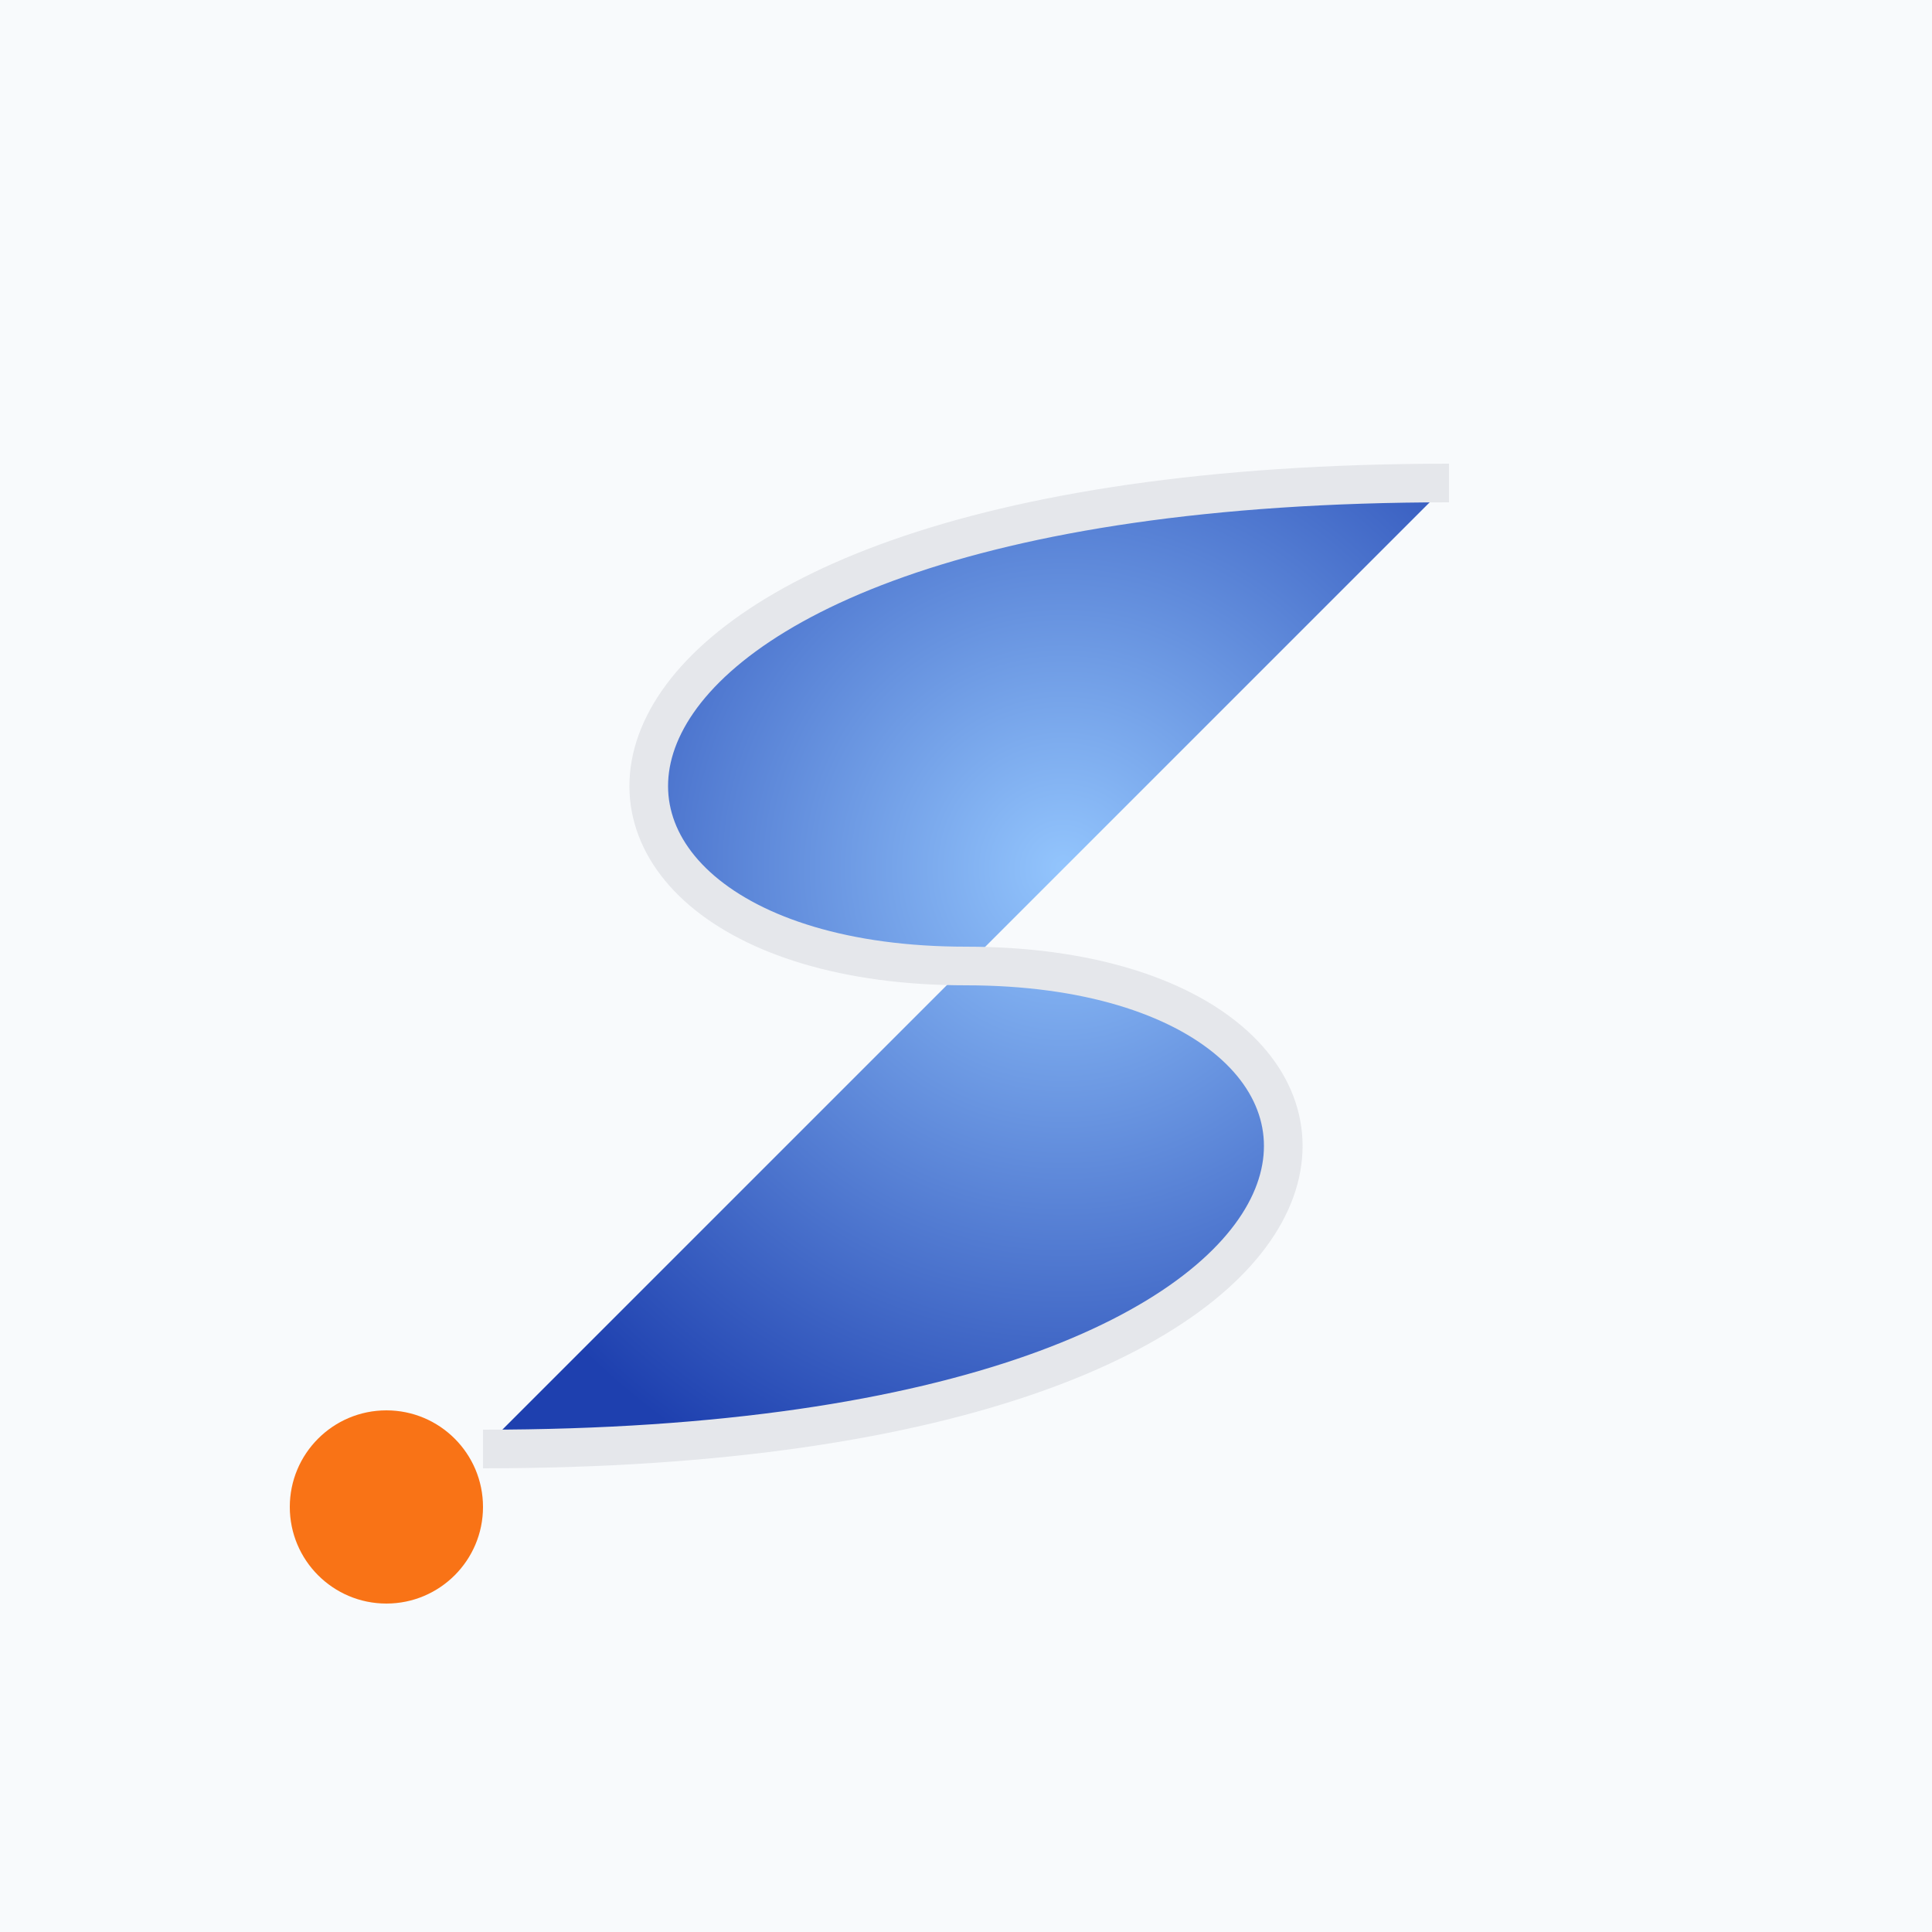
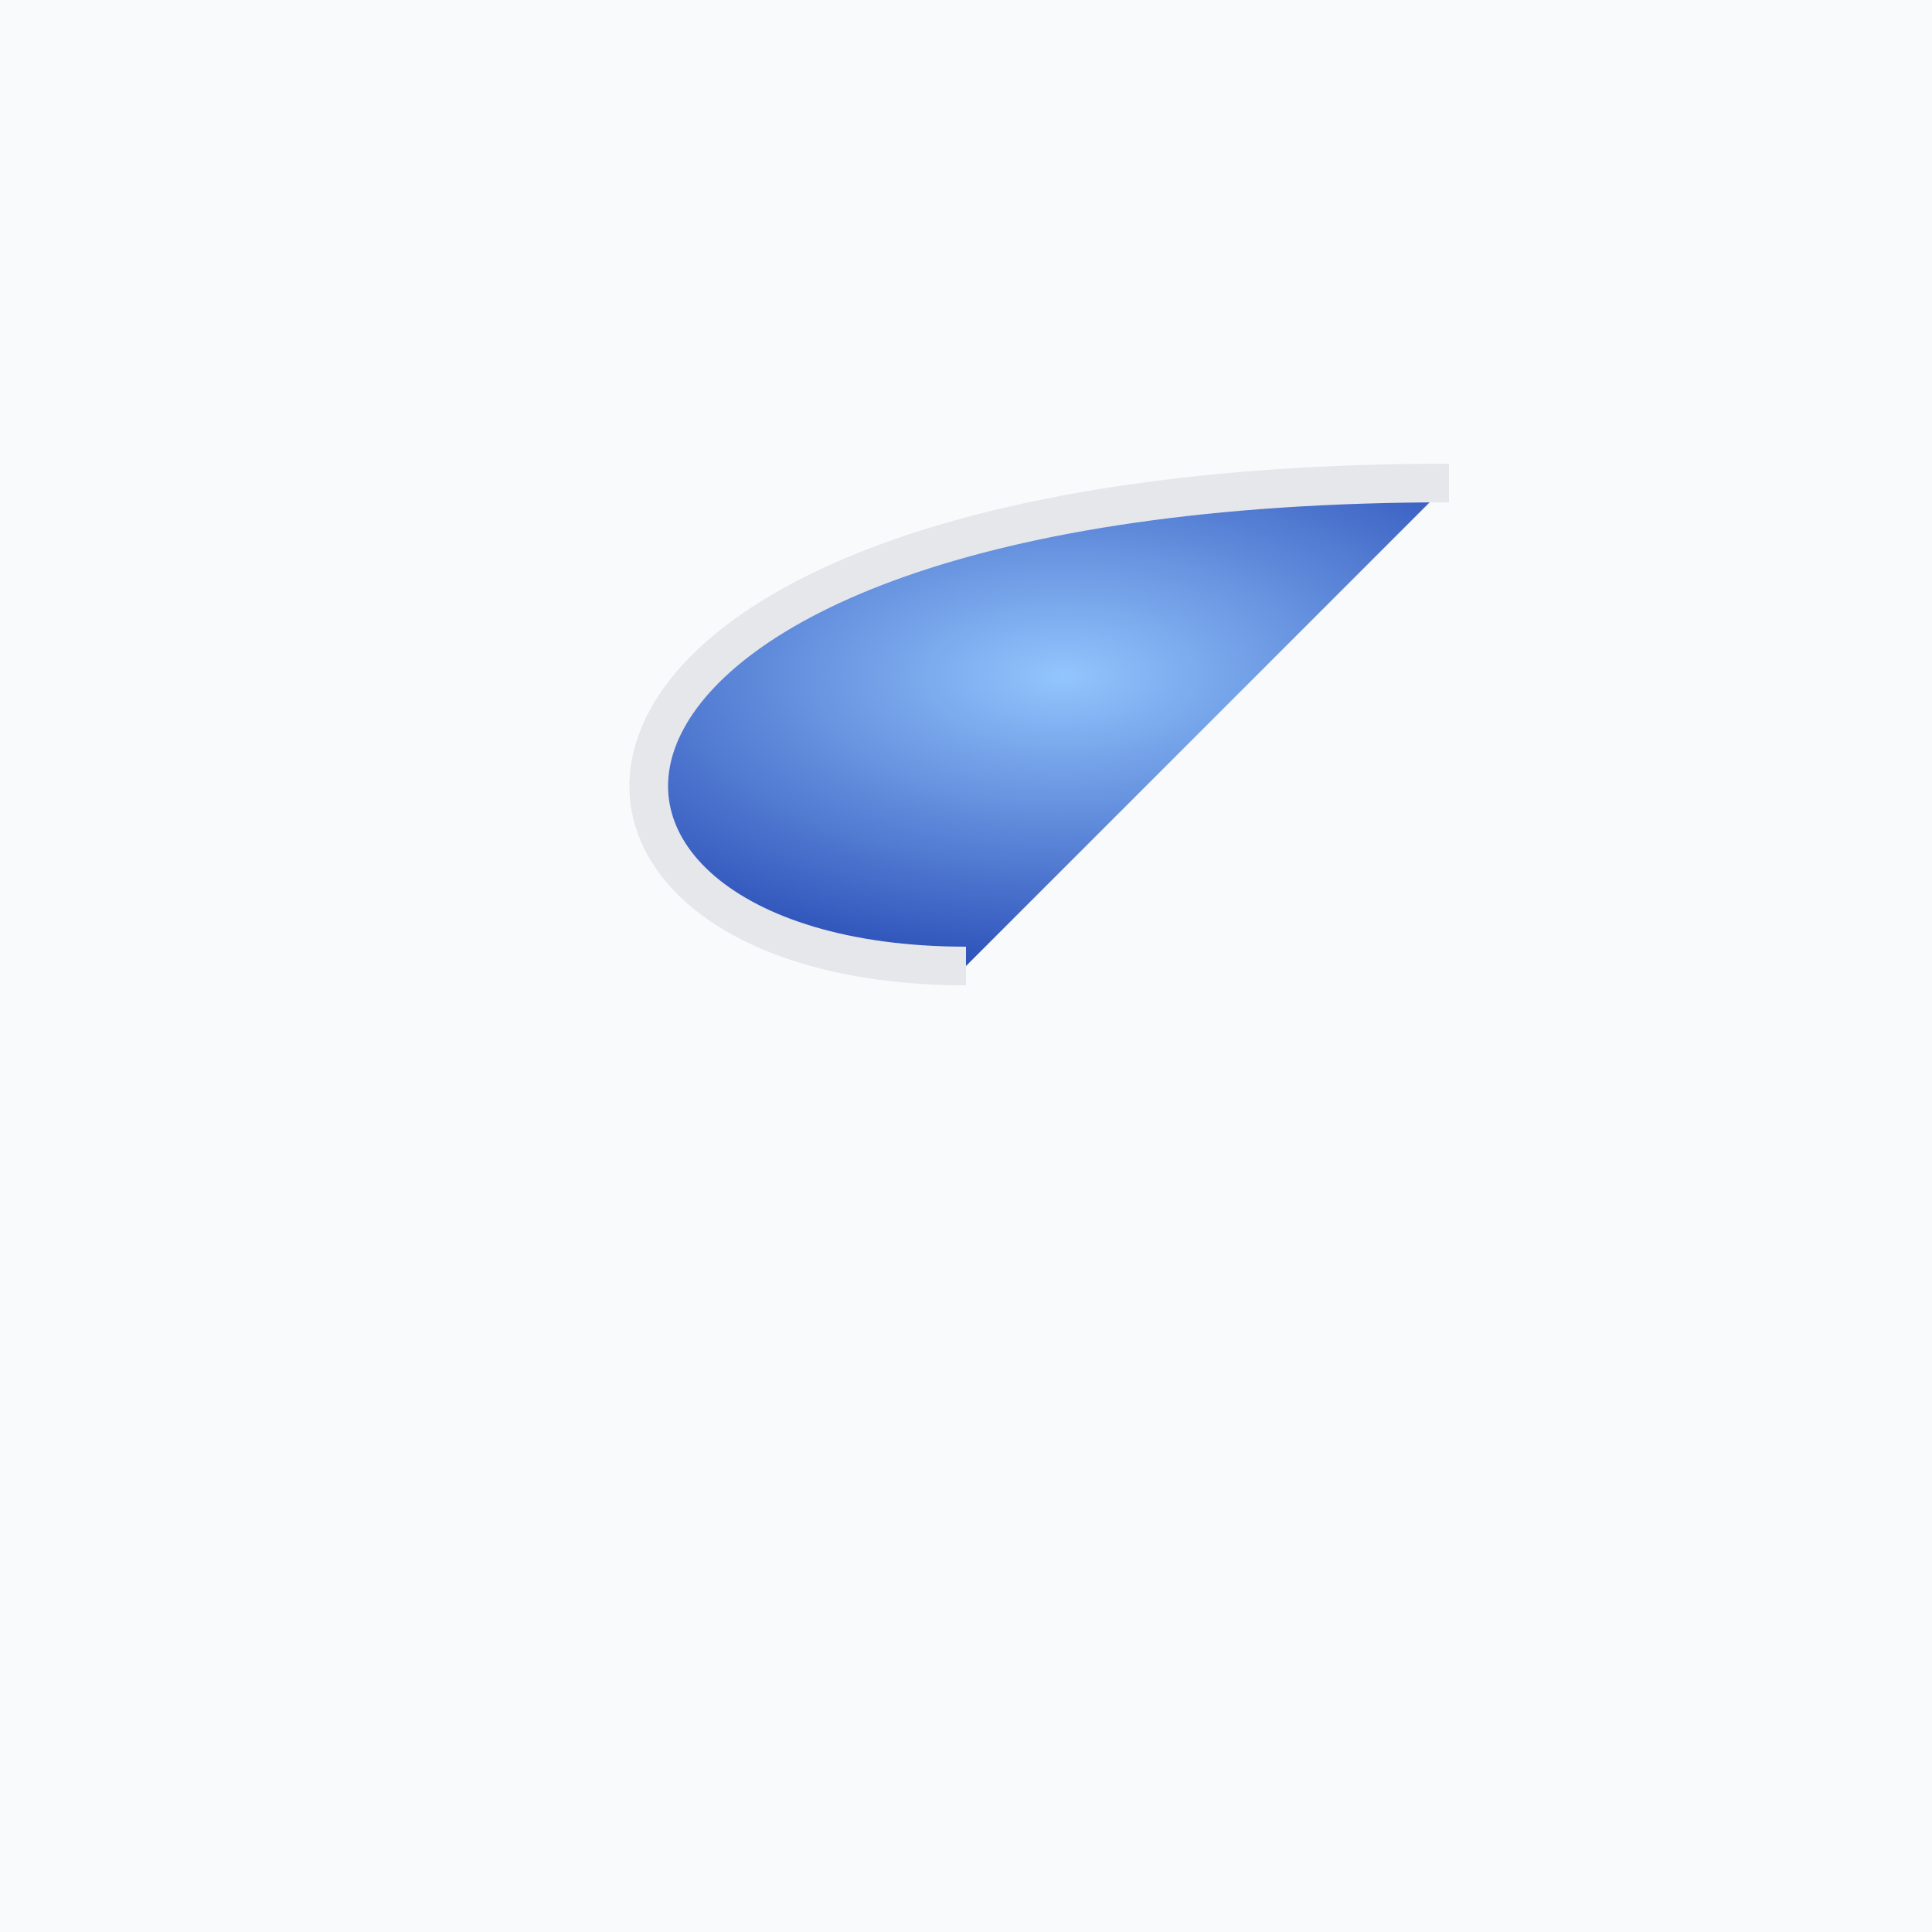
<svg xmlns="http://www.w3.org/2000/svg" viewBox="0 0 100 100" width="200" height="200">
  <defs>
    <radialGradient id="glowingS" cx="60%" cy="40%" r="70%" fx="60%" fy="40%">
      <stop offset="0%" style="stop-color:#93c5fd; stop-opacity:1" />
      <stop offset="100%" style="stop-color:#1e40af; stop-opacity:1" />
    </radialGradient>
  </defs>
  <rect width="100" height="100" fill="#f8fafc" />
-   <path d="M75 25 C 25 25, 25 50, 50 50 C 75 50, 75 75, 25 75" fill="url(#glowingS)" stroke="#e5e7eb" stroke-width="2" />
-   <circle cx="20" cy="78" r="5" fill="#f97316" />
+   <path d="M75 25 C 25 25, 25 50, 50 50 " fill="url(#glowingS)" stroke="#e5e7eb" stroke-width="2" />
</svg>